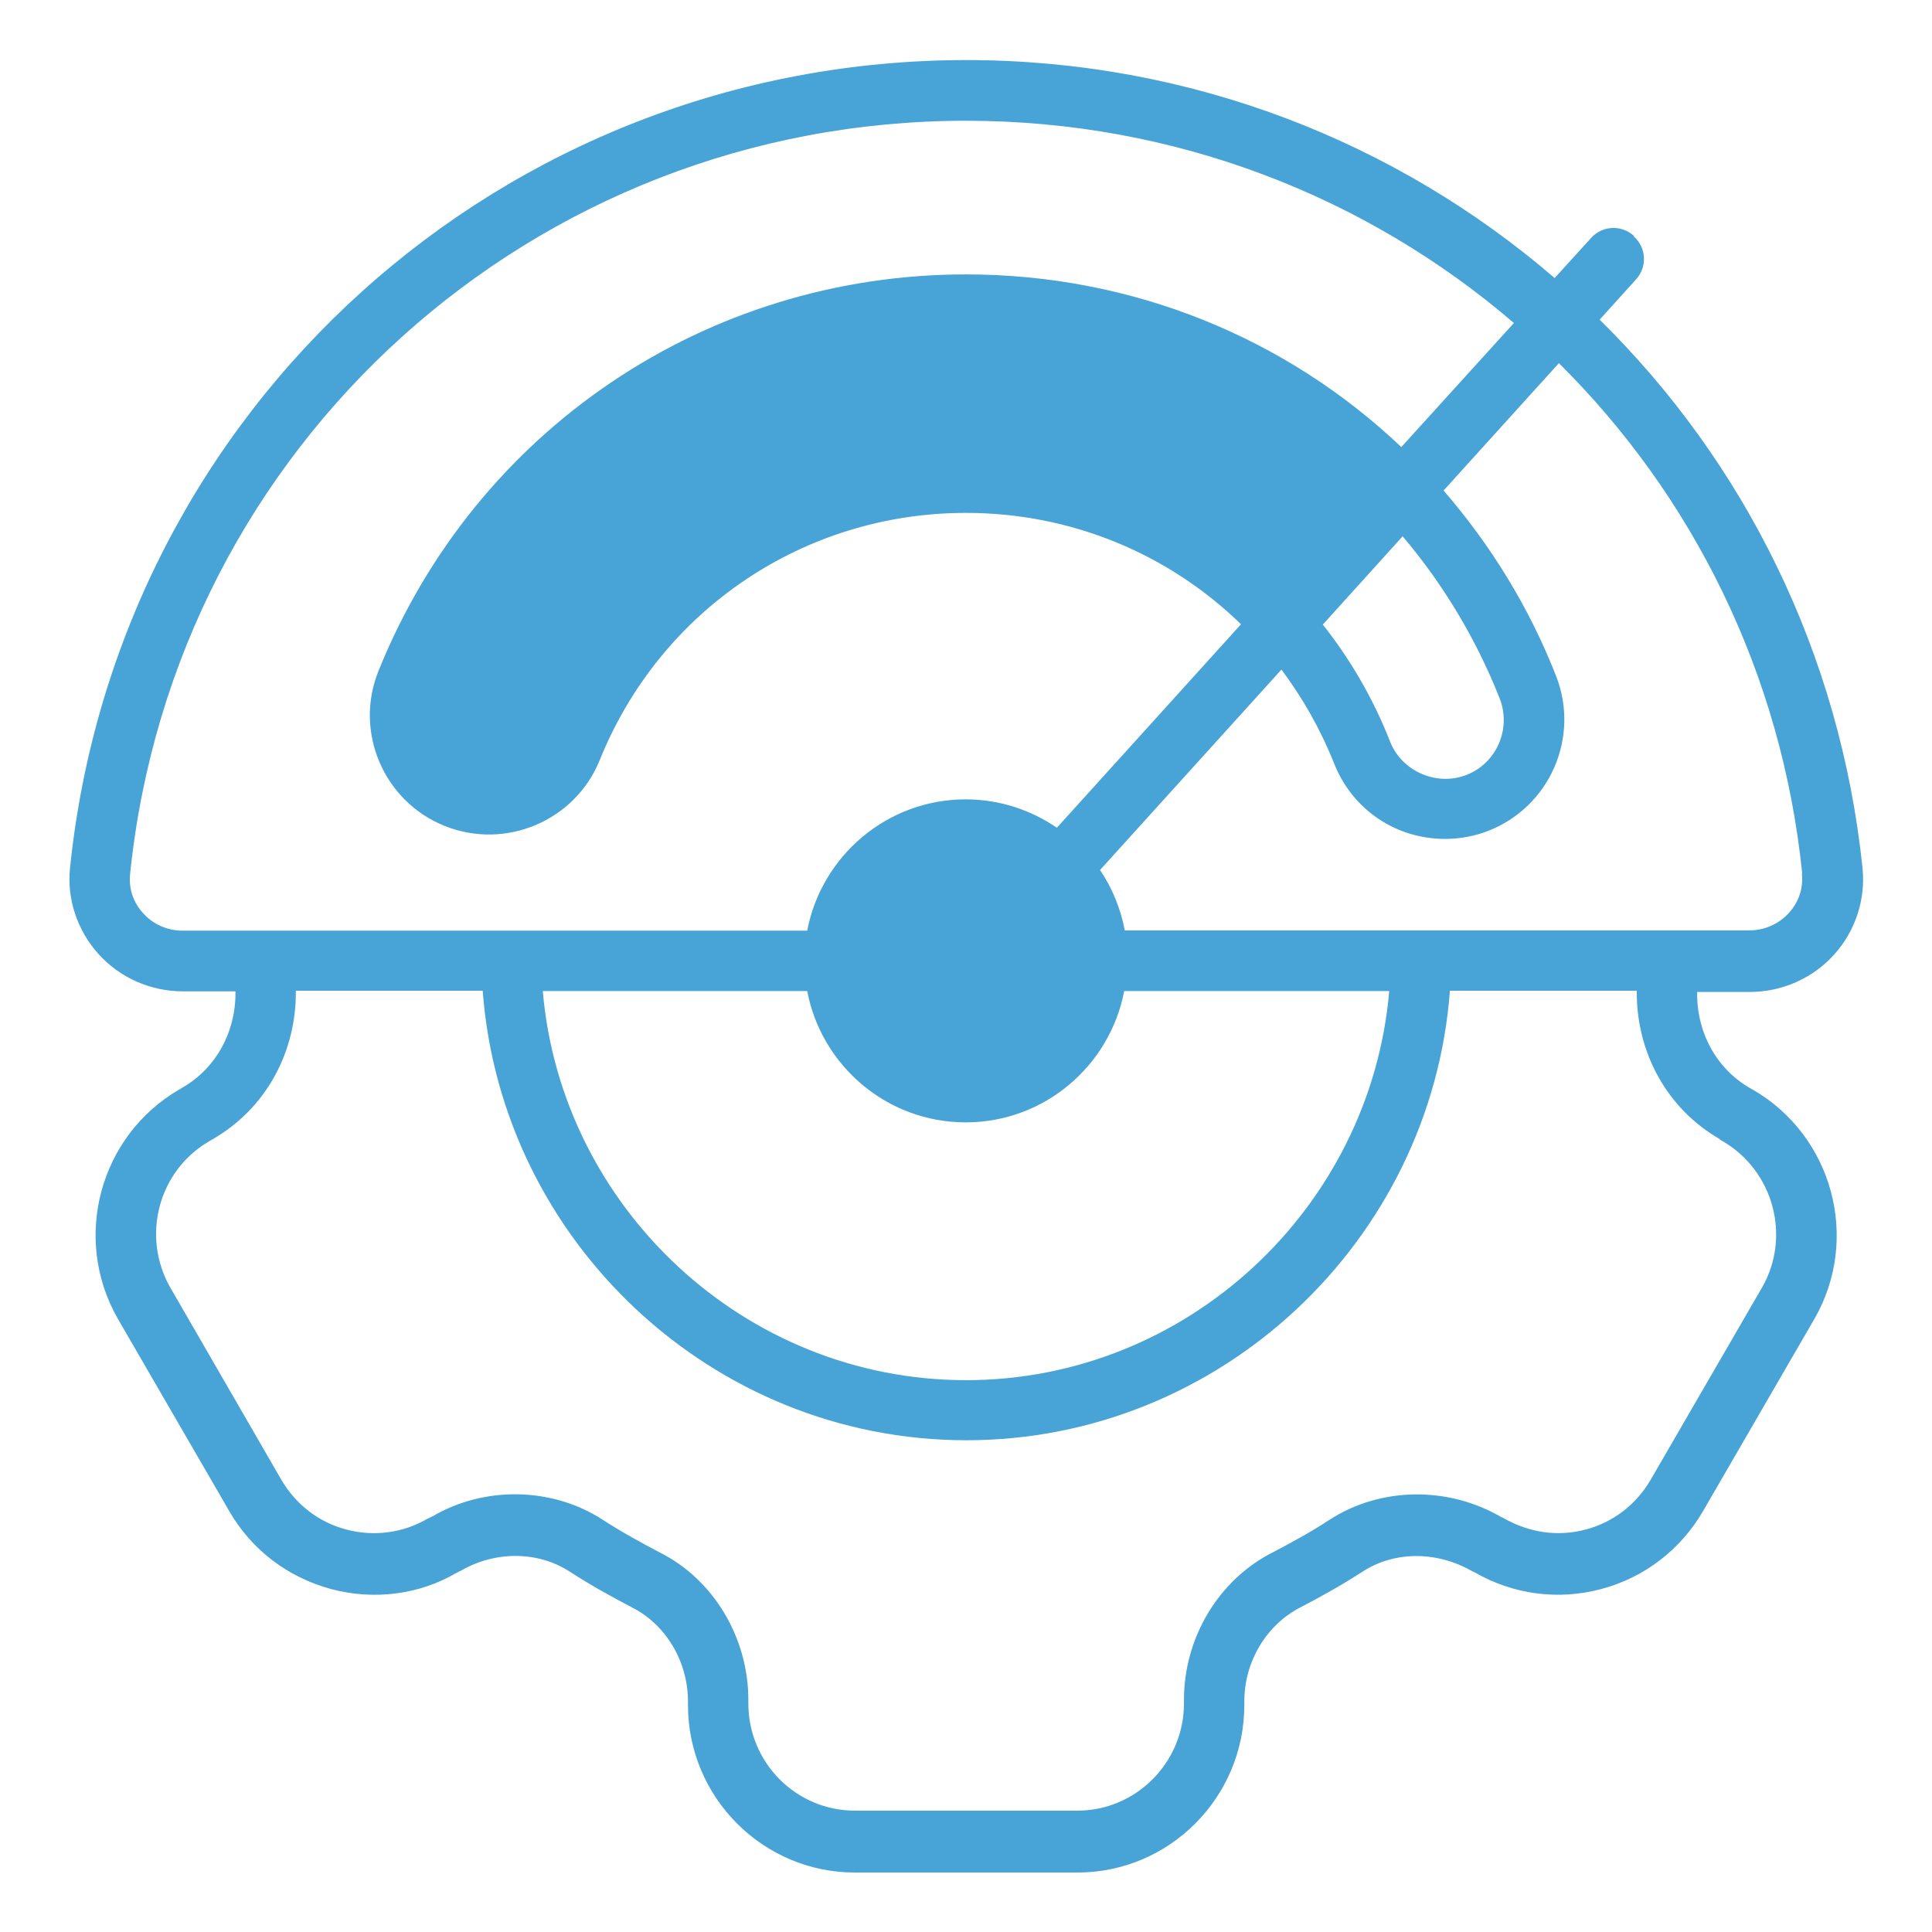
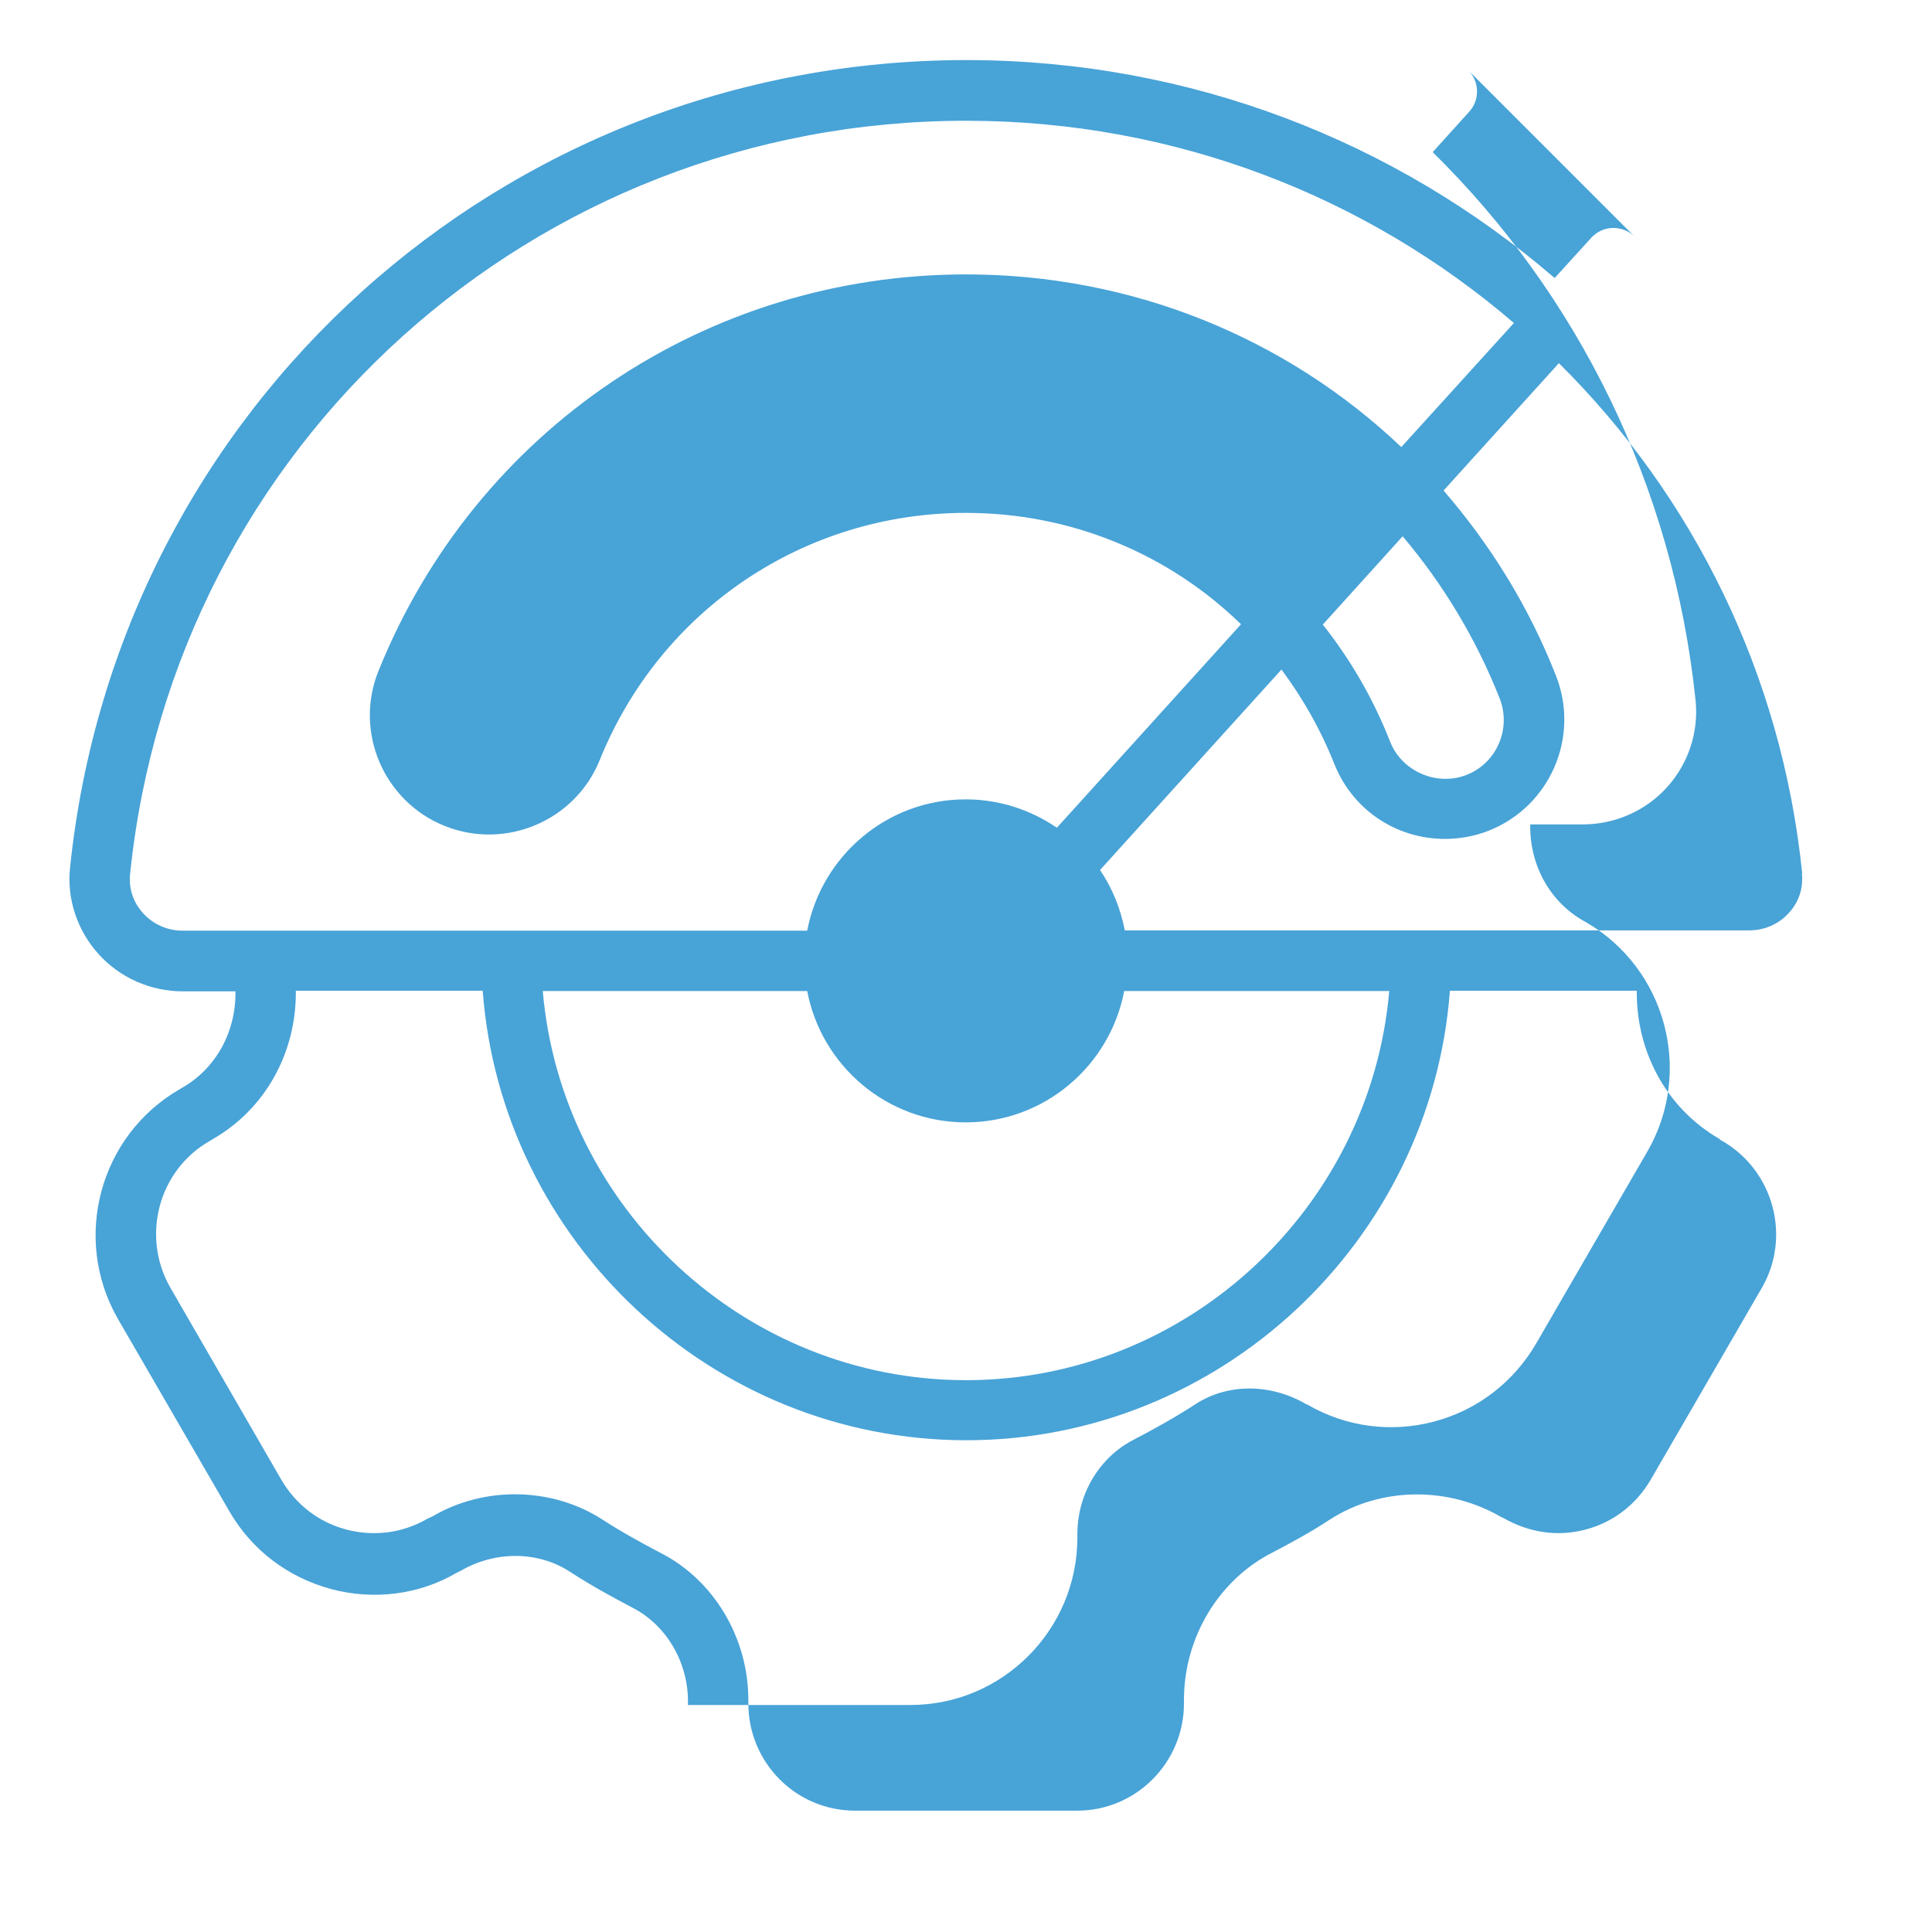
<svg xmlns="http://www.w3.org/2000/svg" id="fi_17604420" viewBox="0 0 64 64">
  <linearGradient id="linear-gradient" gradientUnits="userSpaceOnUse" x1="2.3" x2="61.7" y1="32" y2="32">
    <stop offset="0" stop-color="#48A3D7" />
    <stop offset="0" stop-color="#48A3D7" />
    <stop offset="0" stop-color="#48A3D7" />
    <stop offset="0" stop-color="#48A3D7" />
    <stop offset="1" stop-color="#48A3D7" />
  </linearGradient>
-   <path d="m54.12 7.81c-.41-.37-1.04-.34-1.41.07l-1.21 1.33c-5.24-4.51-12.06-7.22-19.5-7.22-15.35.01-28.11 11.51-29.68 26.76-.11 1.03.24 2.07.94 2.85.71.79 1.73 1.24 2.8 1.24h1.74c.02 1.33-.64 2.55-1.76 3.19l-.1.06c-2.64 1.53-3.56 4.93-2.04 7.59l3.69 6.37c.74 1.29 1.94 2.2 3.38 2.59 1.43.38 2.92.18 4.14-.53l.16-.08c1.14-.66 2.55-.65 3.6.03.69.45 1.42.85 2.07 1.19 1.12.57 1.85 1.79 1.85 3.11v.12c0 3.06 2.48 5.55 5.53 5.55h7.37c3.05 0 5.53-2.49 5.53-5.55v-.12c0-1.32.73-2.54 1.87-3.12.63-.33 1.36-.73 2.05-1.18 1.05-.68 2.46-.69 3.65 0l.05.02c1.28.74 2.77.94 4.2.56s2.63-1.3 3.38-2.59l3.69-6.37c1.52-2.65.6-6.05-2.04-7.58l-.09-.05c-1.12-.64-1.78-1.85-1.76-3.19h1.74c1.07 0 2.09-.45 2.8-1.24.7-.78 1.04-1.81.94-2.85-.74-7.15-3.93-13.48-8.71-18.18l1.21-1.34c.37-.41.34-1.04-.07-1.41zm-49.38 22.44c-.33-.36-.48-.82-.43-1.3 1.46-14.22 13.37-24.95 27.69-24.95 6.92 0 13.27 2.51 18.15 6.7l-3.73 4.11c-3.8-3.61-8.9-5.72-14.42-5.72-8.6 0-16.24 5.15-19.46 13.13-.82 2.02.17 4.33 2.19 5.14s4.33-.17 5.14-2.19c2.01-4.97 6.77-8.18 12.13-8.18 3.5 0 6.73 1.37 9.11 3.69l-6.1 6.74c-.86-.59-1.9-.94-3.02-.94-2.61 0-4.78 1.88-5.25 4.35h-20.69c-.5 0-.98-.21-1.31-.58zm41.72-12.49c1.33 1.57 2.43 3.38 3.22 5.38.39 1-.1 2.14-1.1 2.53s-2.15-.13-2.53-1.1c-.56-1.43-1.32-2.73-2.23-3.88l2.64-2.92zm-.44 15.07c-.62 7.19-6.7 12.89-14.02 12.89s-13.4-5.7-14.02-12.89h8.76c.47 2.47 2.64 4.35 5.25 4.35s4.78-1.88 5.25-4.35h8.76zm10.95 4.92.09.05c1.69.98 2.28 3.16 1.31 4.85l-3.69 6.37c-.48.82-1.24 1.41-2.16 1.65-.91.24-1.86.11-2.73-.39l-.05-.02c-1.78-1.04-4.02-1-5.69.08-.62.41-1.31.78-1.88 1.08-1.79.9-2.95 2.82-2.95 4.89v.12c0 1.96-1.59 3.55-3.53 3.55h-7.37c-1.95 0-3.53-1.59-3.53-3.55v-.12c0-2.07-1.16-3.99-2.93-4.88-.59-.31-1.27-.68-1.9-1.09-1.67-1.08-3.91-1.12-5.63-.11l-.17.08c-.81.47-1.76.6-2.68.36s-1.68-.83-2.16-1.65l-3.68-6.37c-.97-1.7-.39-3.88 1.3-4.85l.1-.06c1.75-1 2.78-2.87 2.76-4.92h6.19c.62 8.29 7.6 14.89 16.02 14.89s15.4-6.6 16.02-14.89h6.19c-.02 2.05 1.01 3.92 2.76 4.92zm2.72-8.81c.05.48-.1.94-.43 1.3-.33.37-.81.58-1.31.58h-20.69c-.14-.73-.42-1.41-.82-2l6.01-6.64c.7.94 1.29 1.97 1.74 3.1.6 1.53 2.04 2.51 3.68 2.51.49 0 .98-.09 1.44-.27 2.03-.8 3.03-3.09 2.24-5.12-.9-2.3-2.18-4.36-3.73-6.15l3.82-4.22c4.42 4.38 7.38 10.26 8.06 16.9z" fill="url(#linear-gradient)" />
+   <path d="m54.12 7.81c-.41-.37-1.04-.34-1.41.07l-1.21 1.33c-5.24-4.51-12.06-7.22-19.5-7.22-15.35.01-28.11 11.51-29.68 26.76-.11 1.03.24 2.07.94 2.85.71.79 1.73 1.24 2.8 1.24h1.74c.02 1.33-.64 2.55-1.76 3.19l-.1.06c-2.64 1.53-3.56 4.93-2.04 7.59l3.69 6.37c.74 1.29 1.94 2.2 3.38 2.59 1.43.38 2.92.18 4.14-.53l.16-.08c1.14-.66 2.55-.65 3.6.03.69.45 1.42.85 2.07 1.19 1.12.57 1.85 1.79 1.85 3.11v.12h7.37c3.05 0 5.53-2.49 5.53-5.55v-.12c0-1.32.73-2.54 1.87-3.12.63-.33 1.36-.73 2.05-1.18 1.05-.68 2.46-.69 3.65 0l.05.02c1.28.74 2.77.94 4.2.56s2.63-1.3 3.38-2.59l3.69-6.37c1.52-2.65.6-6.05-2.04-7.58l-.09-.05c-1.12-.64-1.78-1.85-1.76-3.19h1.74c1.07 0 2.09-.45 2.8-1.24.7-.78 1.04-1.81.94-2.85-.74-7.15-3.93-13.48-8.71-18.18l1.21-1.34c.37-.41.34-1.04-.07-1.41zm-49.38 22.44c-.33-.36-.48-.82-.43-1.3 1.46-14.22 13.37-24.95 27.69-24.95 6.92 0 13.27 2.51 18.15 6.7l-3.73 4.11c-3.8-3.61-8.9-5.72-14.42-5.72-8.6 0-16.24 5.15-19.46 13.13-.82 2.02.17 4.33 2.19 5.14s4.33-.17 5.14-2.19c2.01-4.97 6.77-8.18 12.13-8.18 3.5 0 6.73 1.37 9.11 3.69l-6.1 6.74c-.86-.59-1.9-.94-3.02-.94-2.61 0-4.78 1.88-5.25 4.35h-20.69c-.5 0-.98-.21-1.31-.58zm41.72-12.49c1.33 1.57 2.43 3.38 3.22 5.38.39 1-.1 2.14-1.1 2.53s-2.15-.13-2.53-1.1c-.56-1.43-1.32-2.73-2.23-3.88l2.64-2.92zm-.44 15.07c-.62 7.19-6.7 12.89-14.02 12.89s-13.4-5.7-14.02-12.89h8.76c.47 2.47 2.64 4.35 5.25 4.35s4.78-1.88 5.25-4.35h8.76zm10.95 4.92.09.05c1.69.98 2.28 3.16 1.31 4.85l-3.69 6.37c-.48.82-1.24 1.41-2.16 1.65-.91.24-1.86.11-2.73-.39l-.05-.02c-1.78-1.04-4.02-1-5.69.08-.62.41-1.31.78-1.88 1.08-1.79.9-2.95 2.82-2.95 4.89v.12c0 1.96-1.59 3.55-3.53 3.55h-7.37c-1.95 0-3.53-1.59-3.53-3.55v-.12c0-2.07-1.16-3.99-2.93-4.88-.59-.31-1.27-.68-1.9-1.09-1.67-1.08-3.91-1.12-5.63-.11l-.17.08c-.81.47-1.76.6-2.68.36s-1.68-.83-2.16-1.65l-3.68-6.37c-.97-1.7-.39-3.88 1.3-4.85l.1-.06c1.75-1 2.78-2.87 2.76-4.92h6.19c.62 8.29 7.6 14.89 16.02 14.89s15.4-6.6 16.02-14.89h6.19c-.02 2.05 1.01 3.92 2.76 4.92zm2.72-8.81c.05.48-.1.94-.43 1.3-.33.37-.81.58-1.31.58h-20.69c-.14-.73-.42-1.41-.82-2l6.01-6.64c.7.94 1.29 1.97 1.74 3.1.6 1.53 2.04 2.51 3.68 2.51.49 0 .98-.09 1.44-.27 2.03-.8 3.03-3.09 2.24-5.12-.9-2.3-2.18-4.36-3.73-6.15l3.82-4.22c4.42 4.38 7.38 10.26 8.06 16.9z" fill="url(#linear-gradient)" />
</svg>